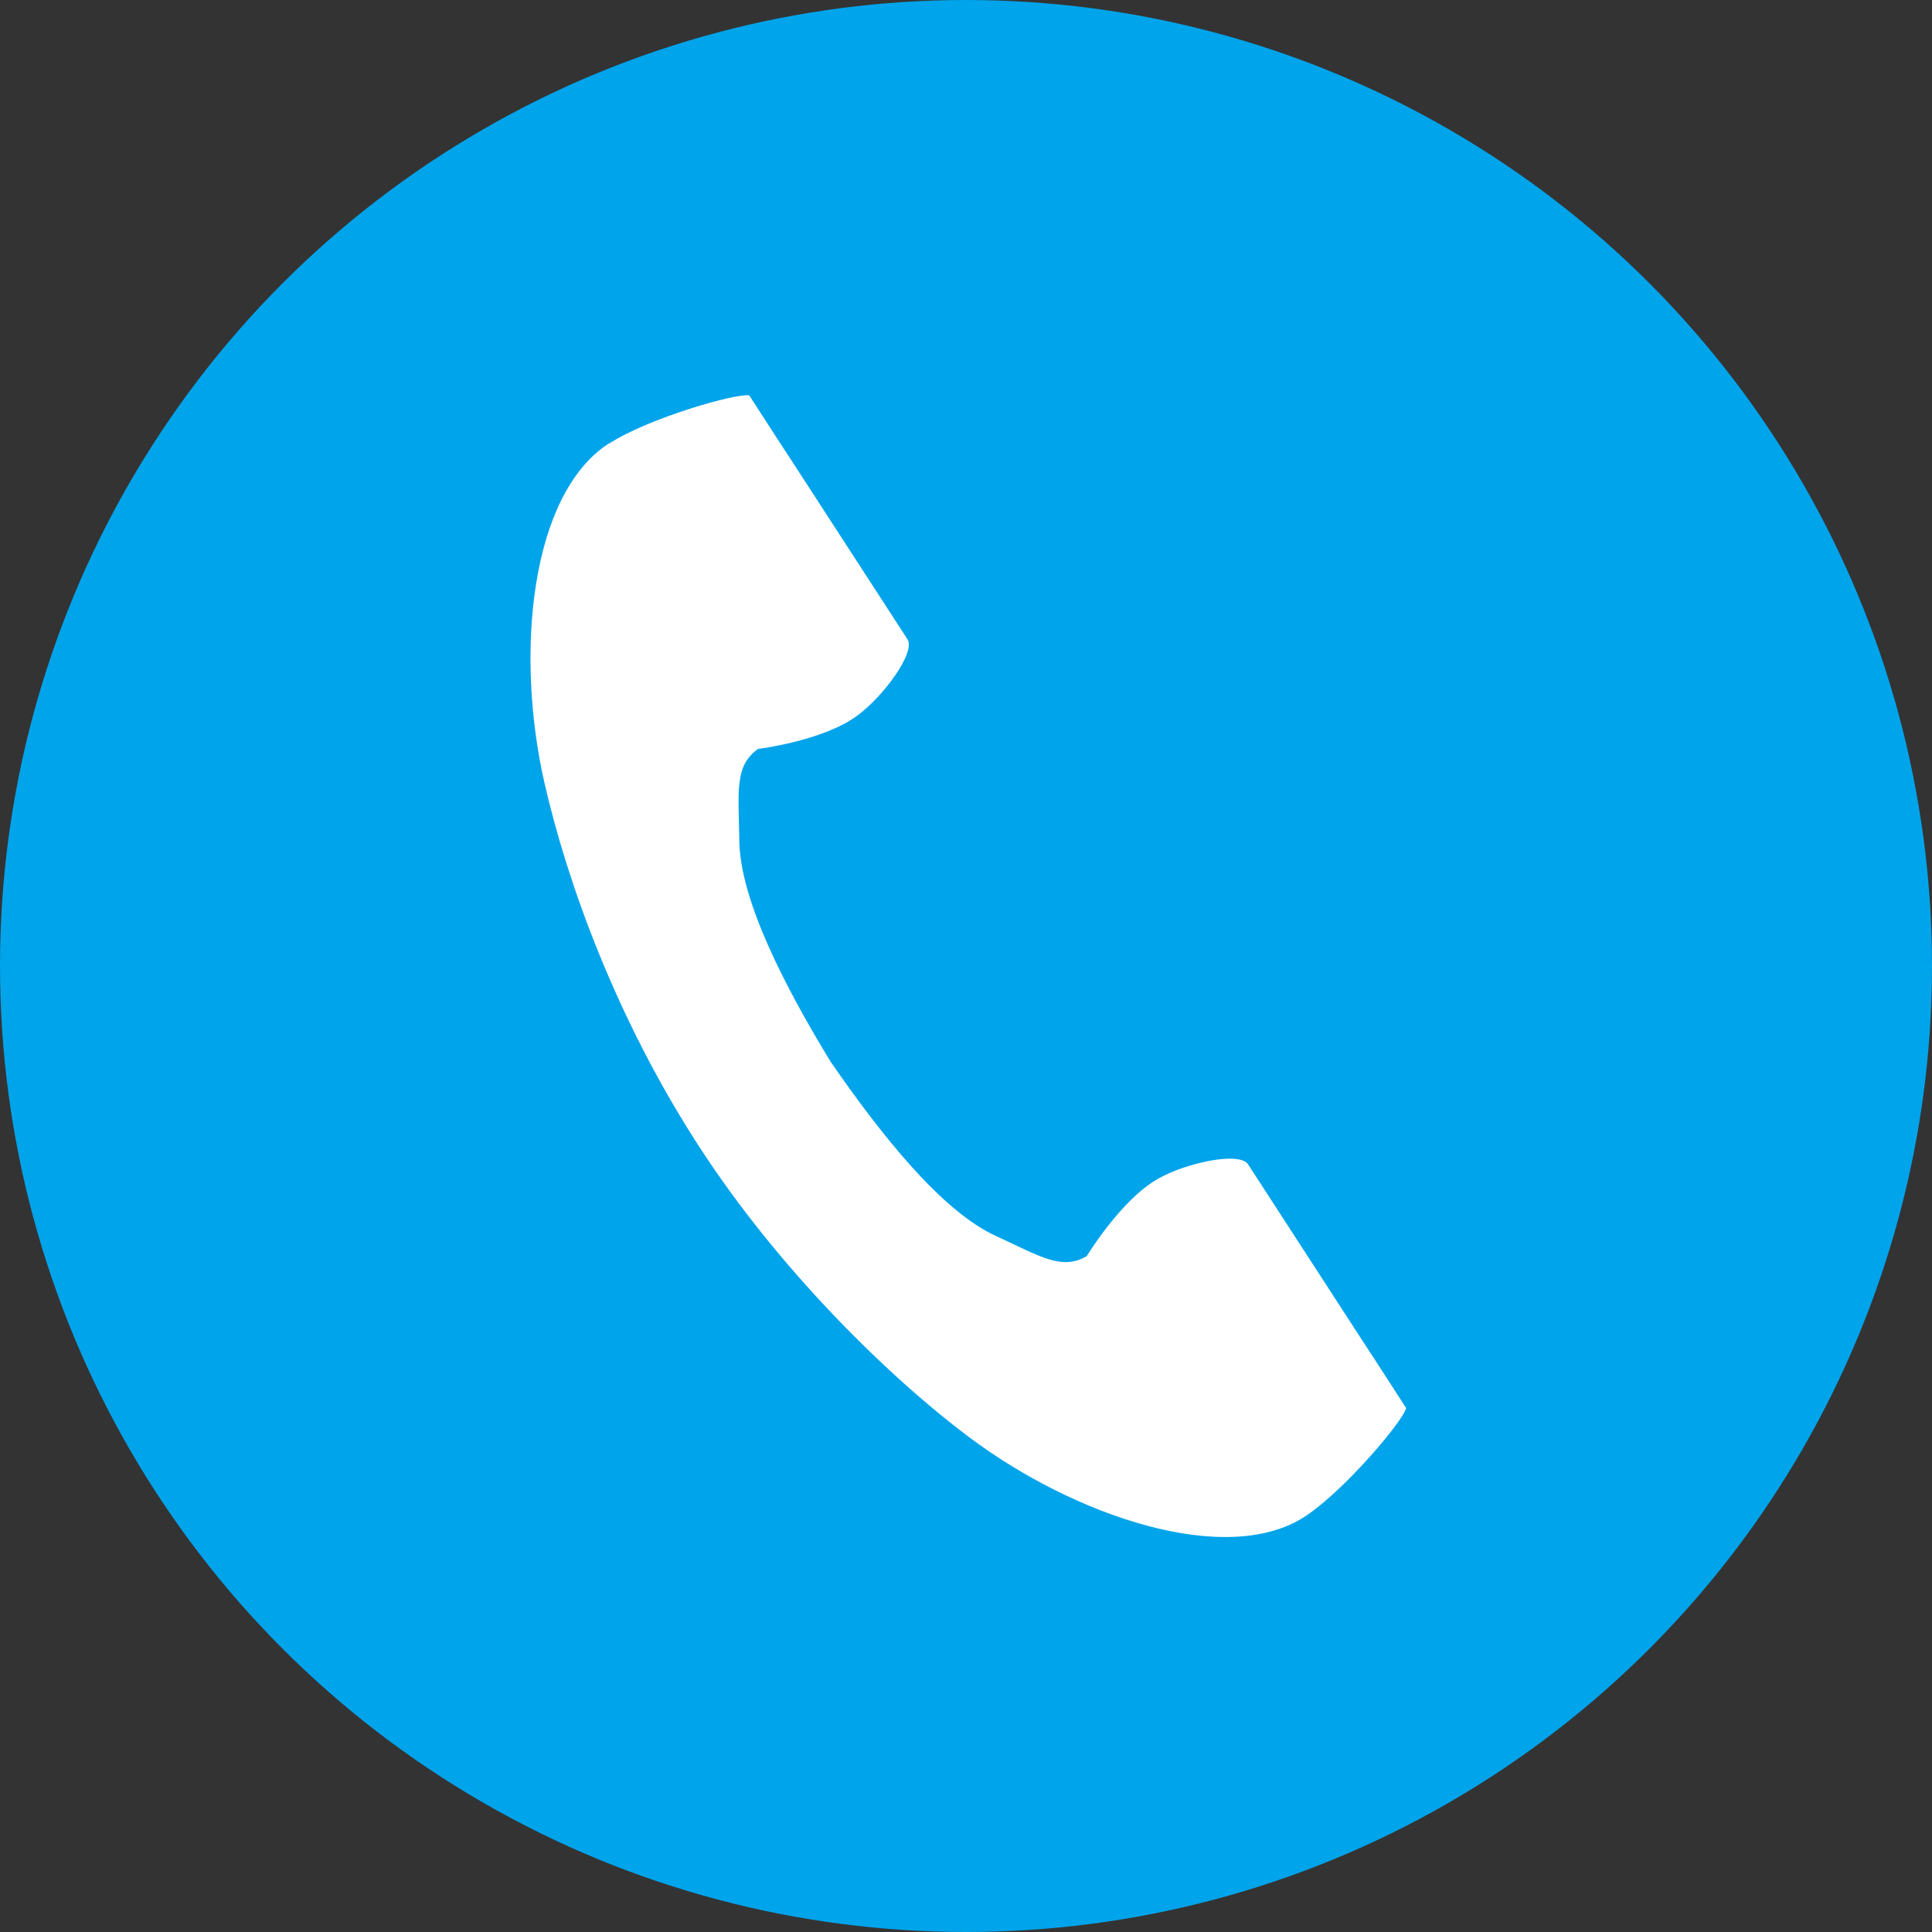
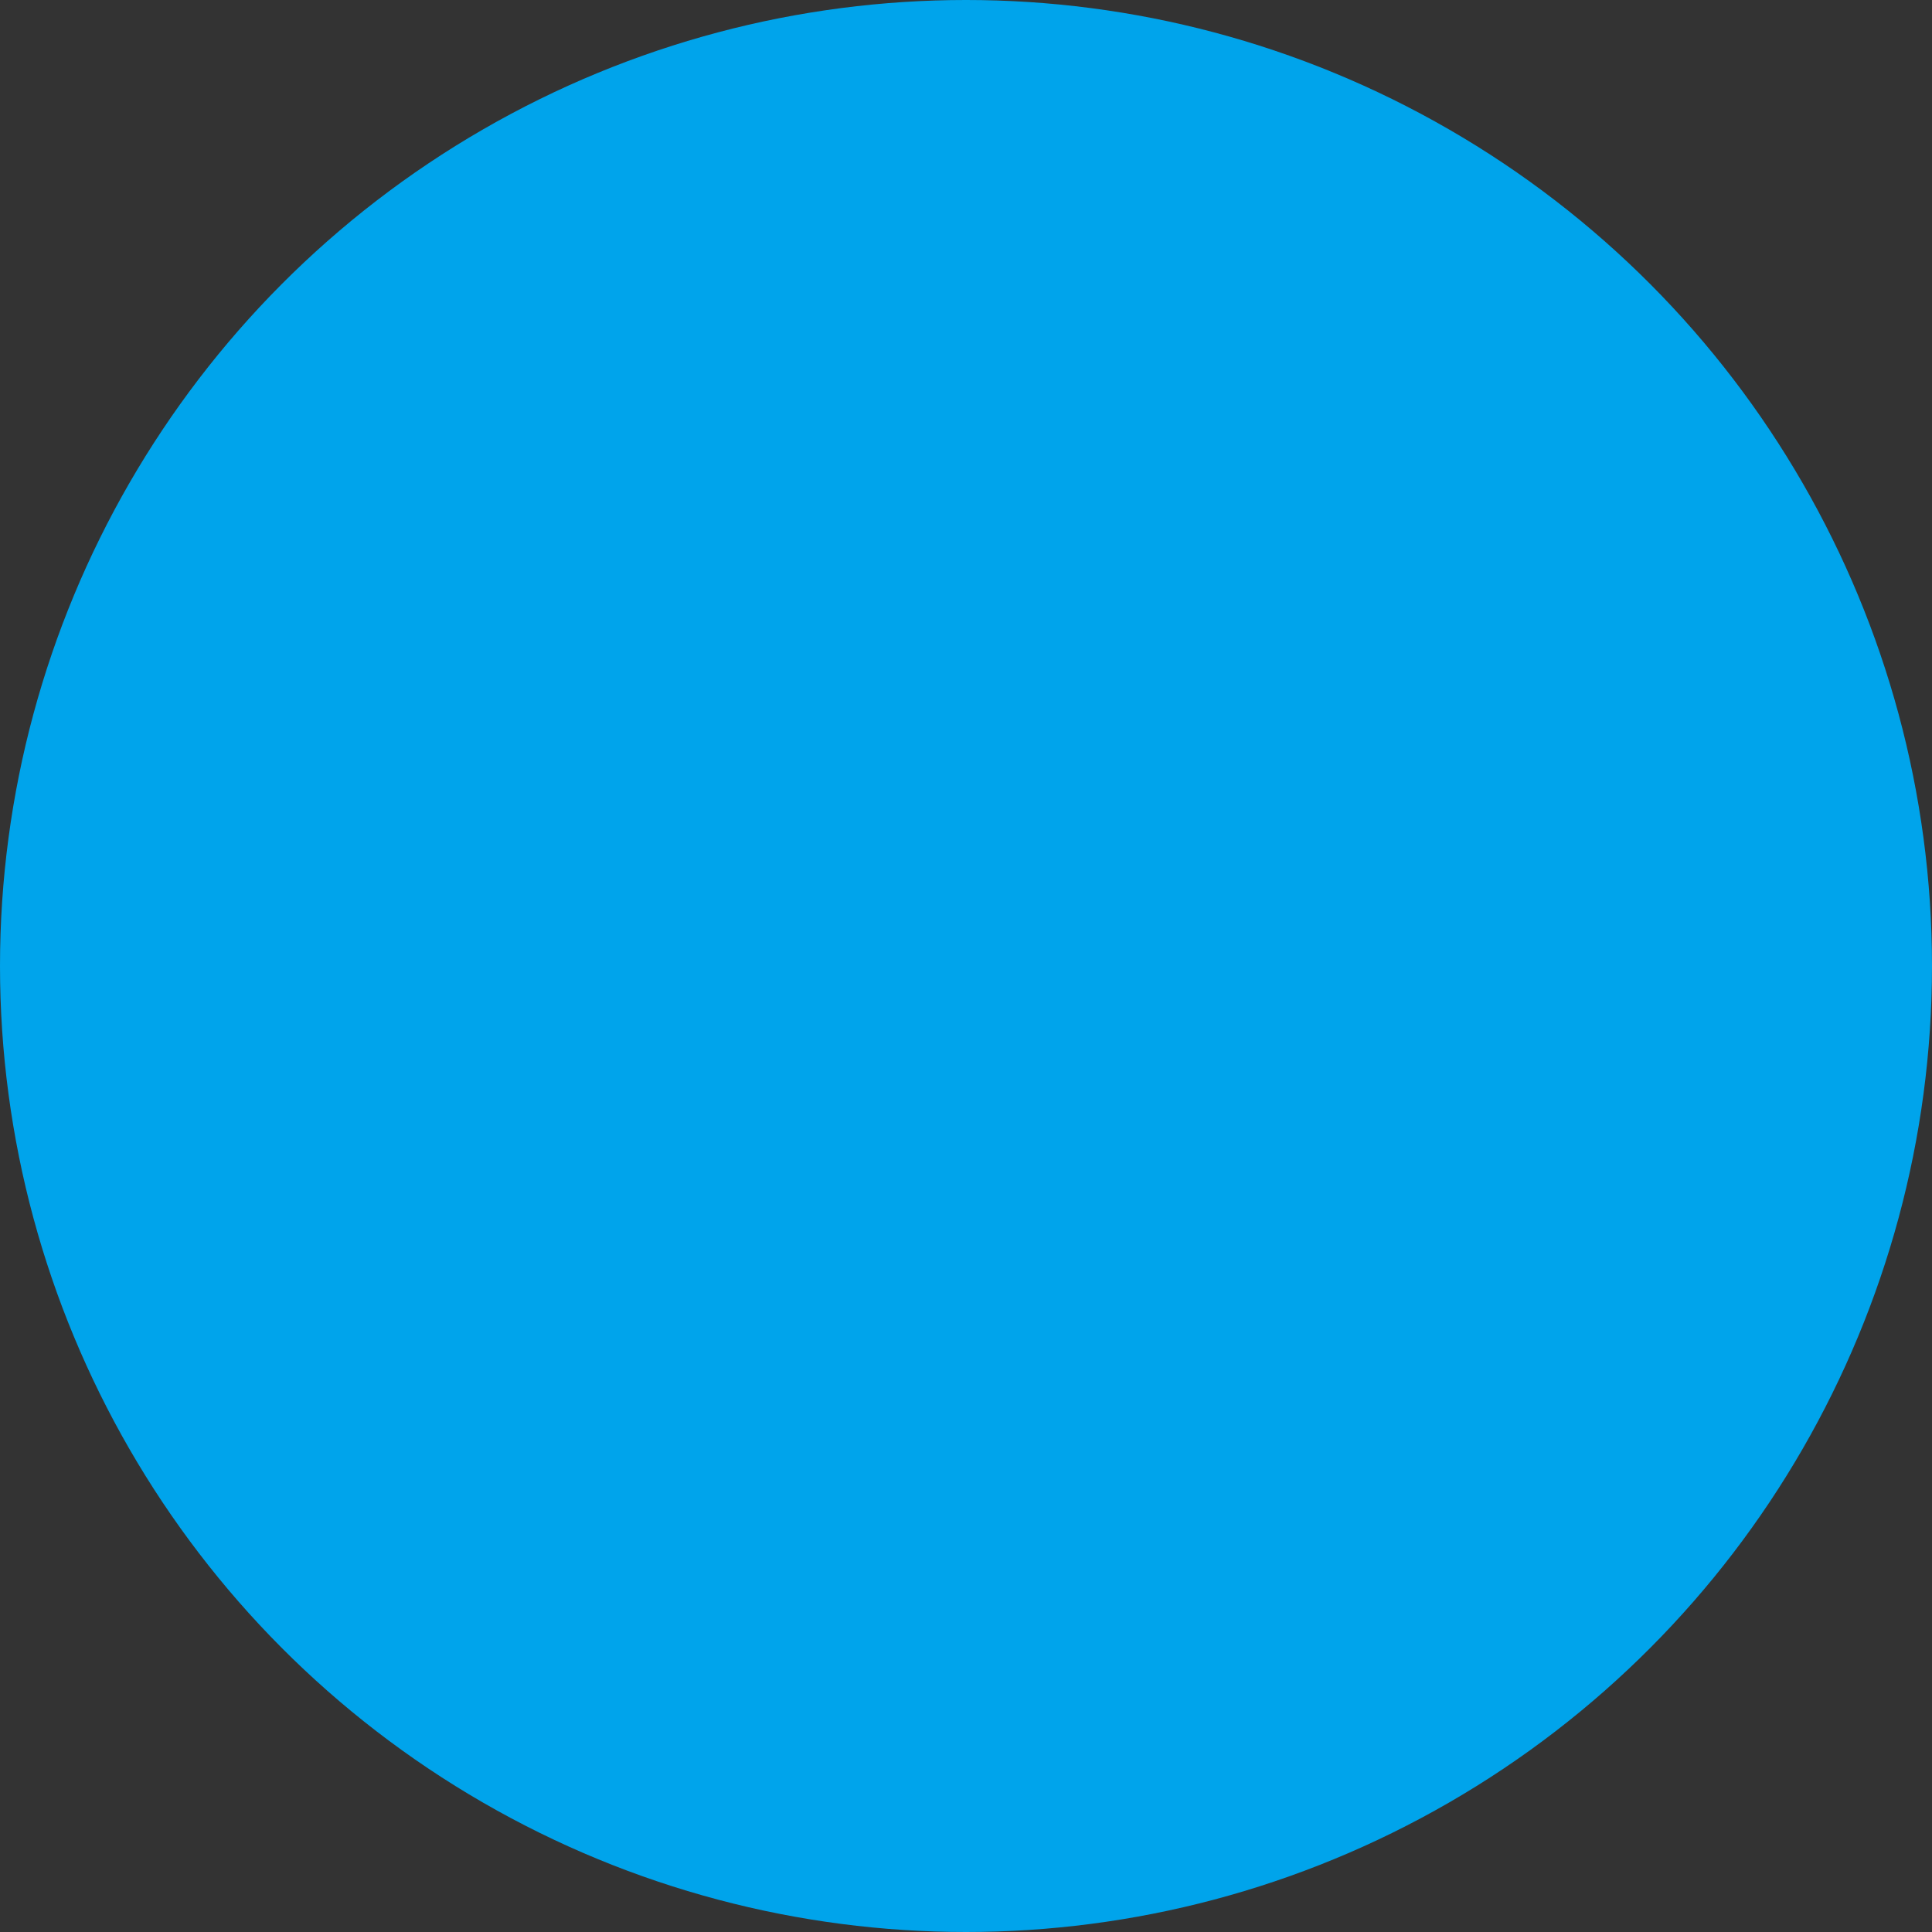
<svg xmlns="http://www.w3.org/2000/svg" data-name="レイヤー 2" viewBox="0 0 60 60">
  <rect x="0" y="0" width="60" height="60" fill="#333333" stroke="none" />
  <circle cx="30" cy="30" r="30" fill="#00a4eb" />
-   <path d="M18.91 13.77c-2.44 1.58-2.92 6.52-2 10.55.72 3.14 2.24 7.34 4.81 11.3 2.42 3.73 5.79 7.07 8.36 9 3.3 2.48 8.01 4.06 10.44 2.48 1.23-.8 3.06-2.98 3.15-3.37 0 0-1.07-1.66-1.31-2.02l-3.6-5.55c-.27-.41-1.95-.04-2.8.45-1.15.65-2.21 2.4-2.21 2.4-.79.46-1.45 0-2.83-.63-1.7-.78-3.6-3.2-5.12-5.4-1.39-2.28-2.82-5.01-2.84-6.88-.02-1.52-.16-2.31.58-2.84 0 0 2.03-.25 3.09-1.04.79-.58 1.82-1.96 1.55-2.37l-3.6-5.55c-.24-.36-1.31-2.02-1.31-2.02-.39-.08-3.13.7-4.36 1.5z" fill="#fff" />
</svg>